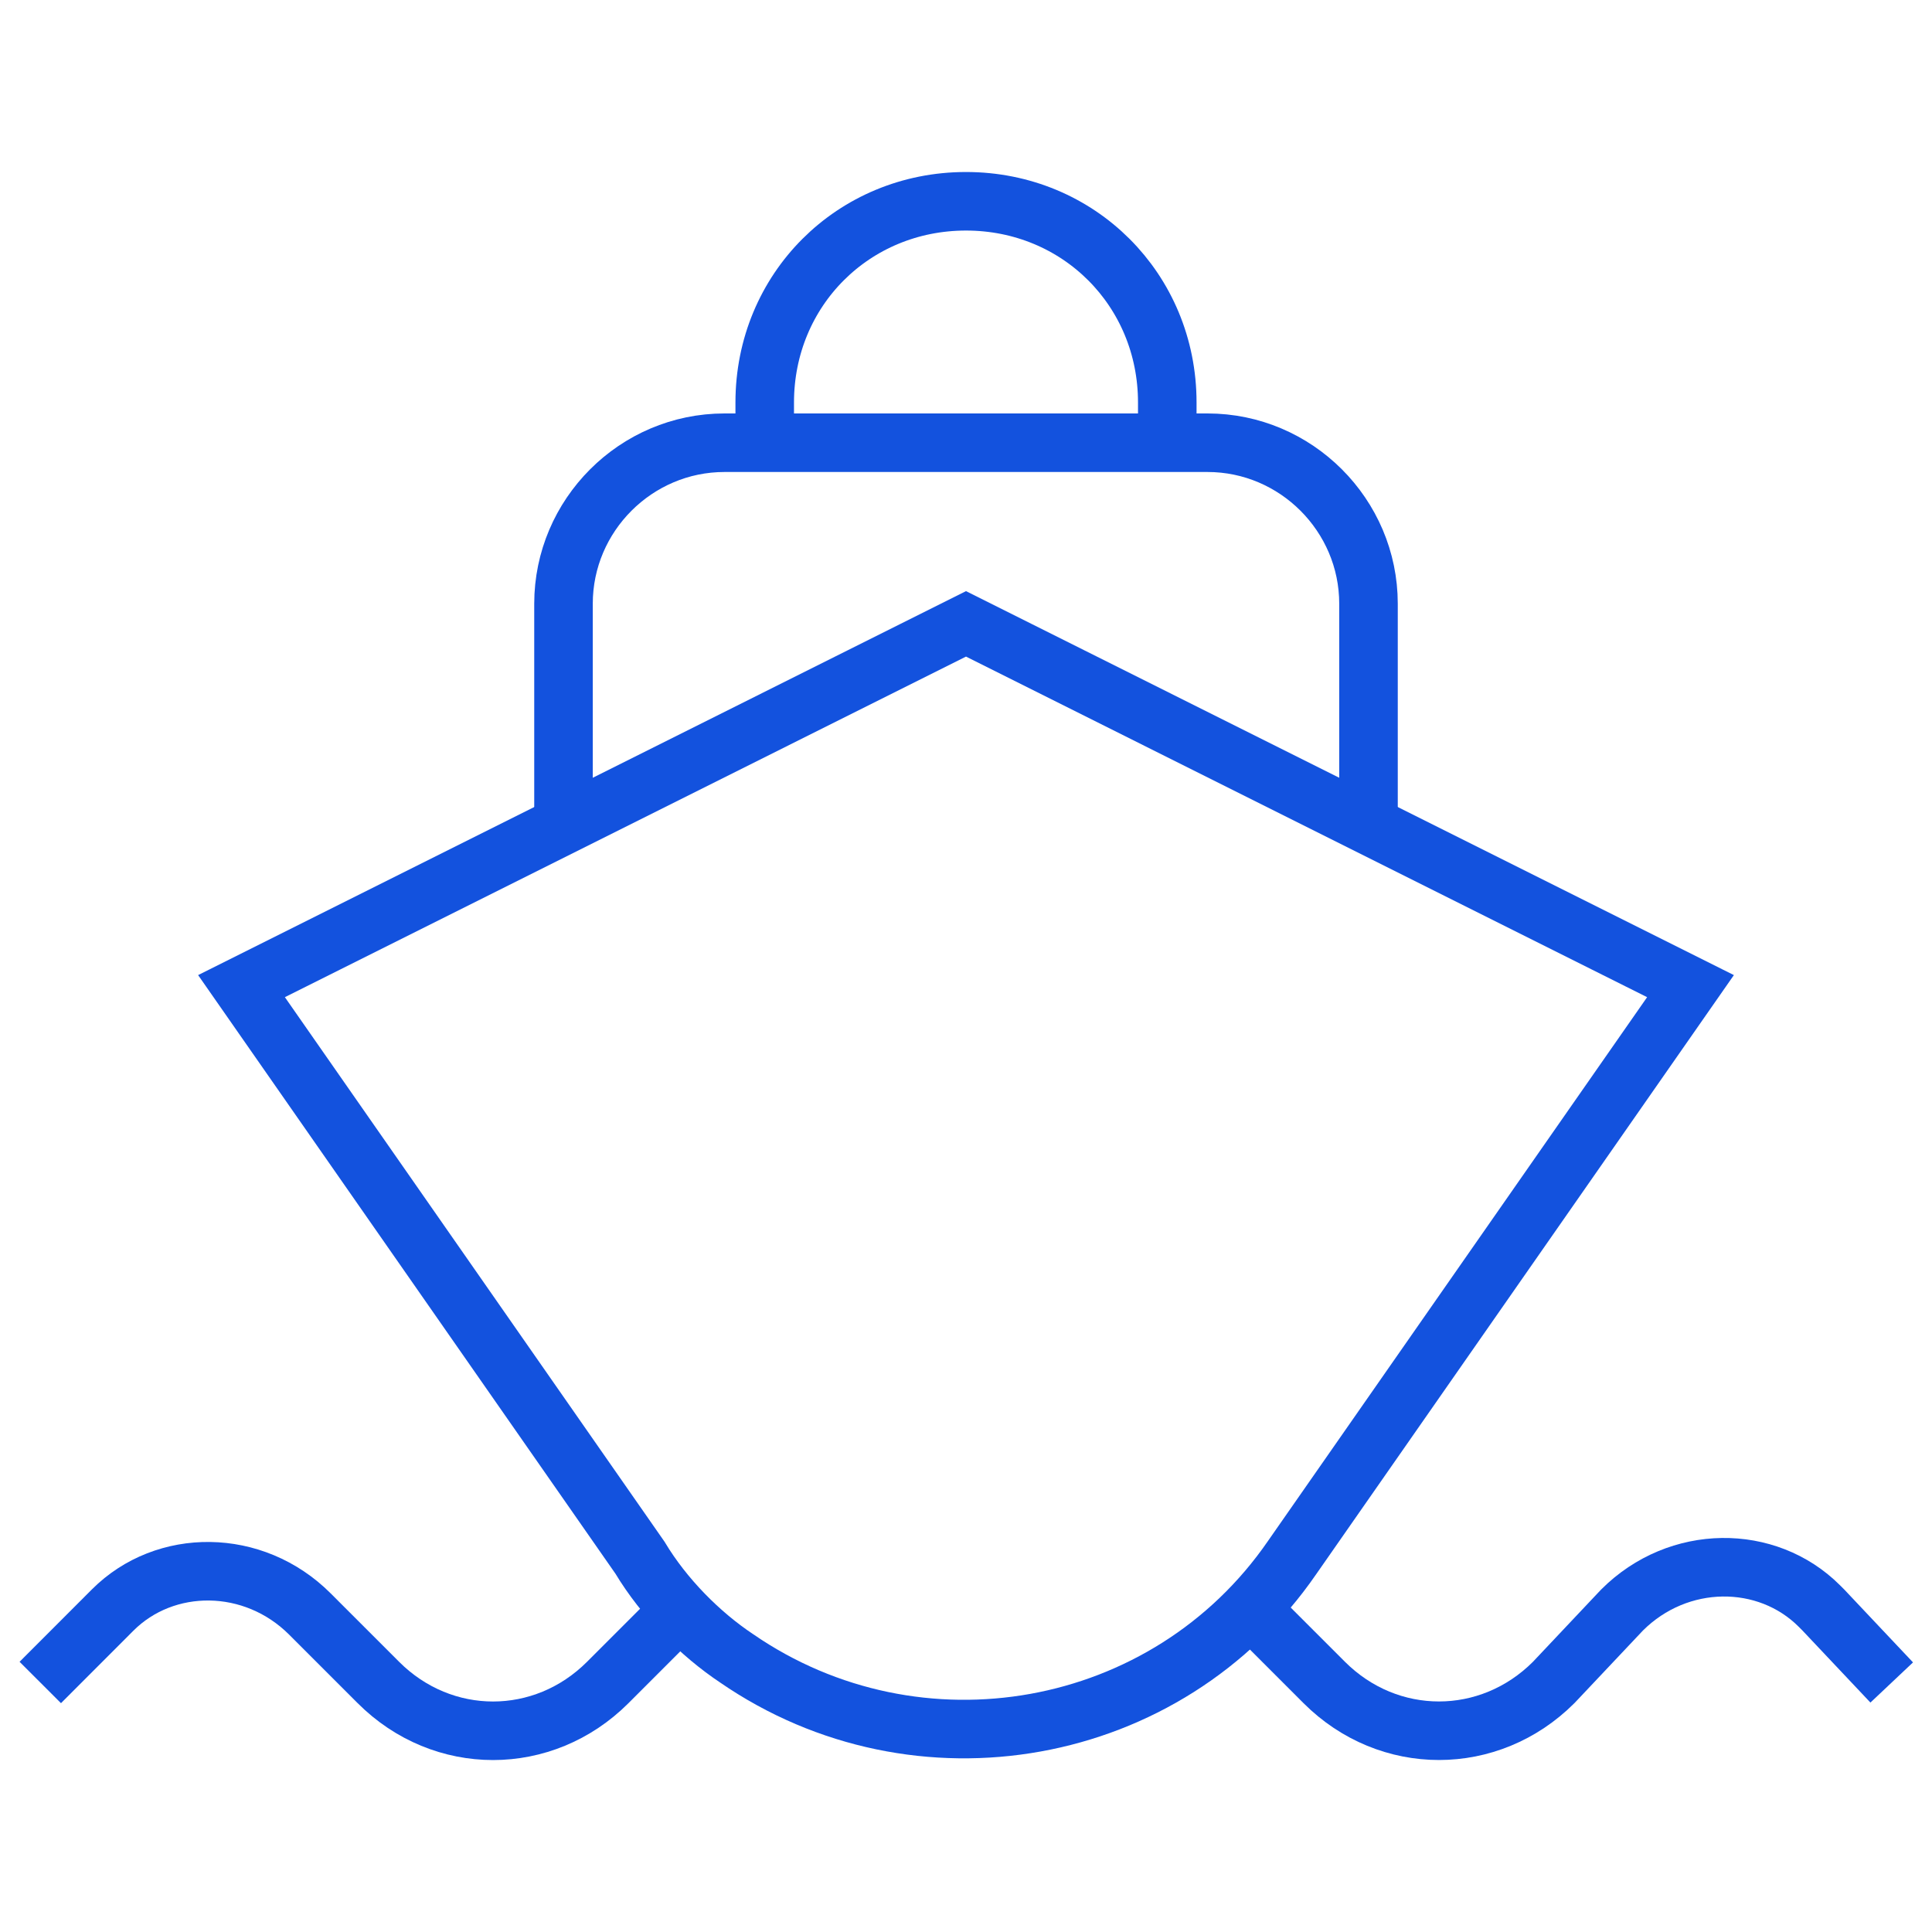
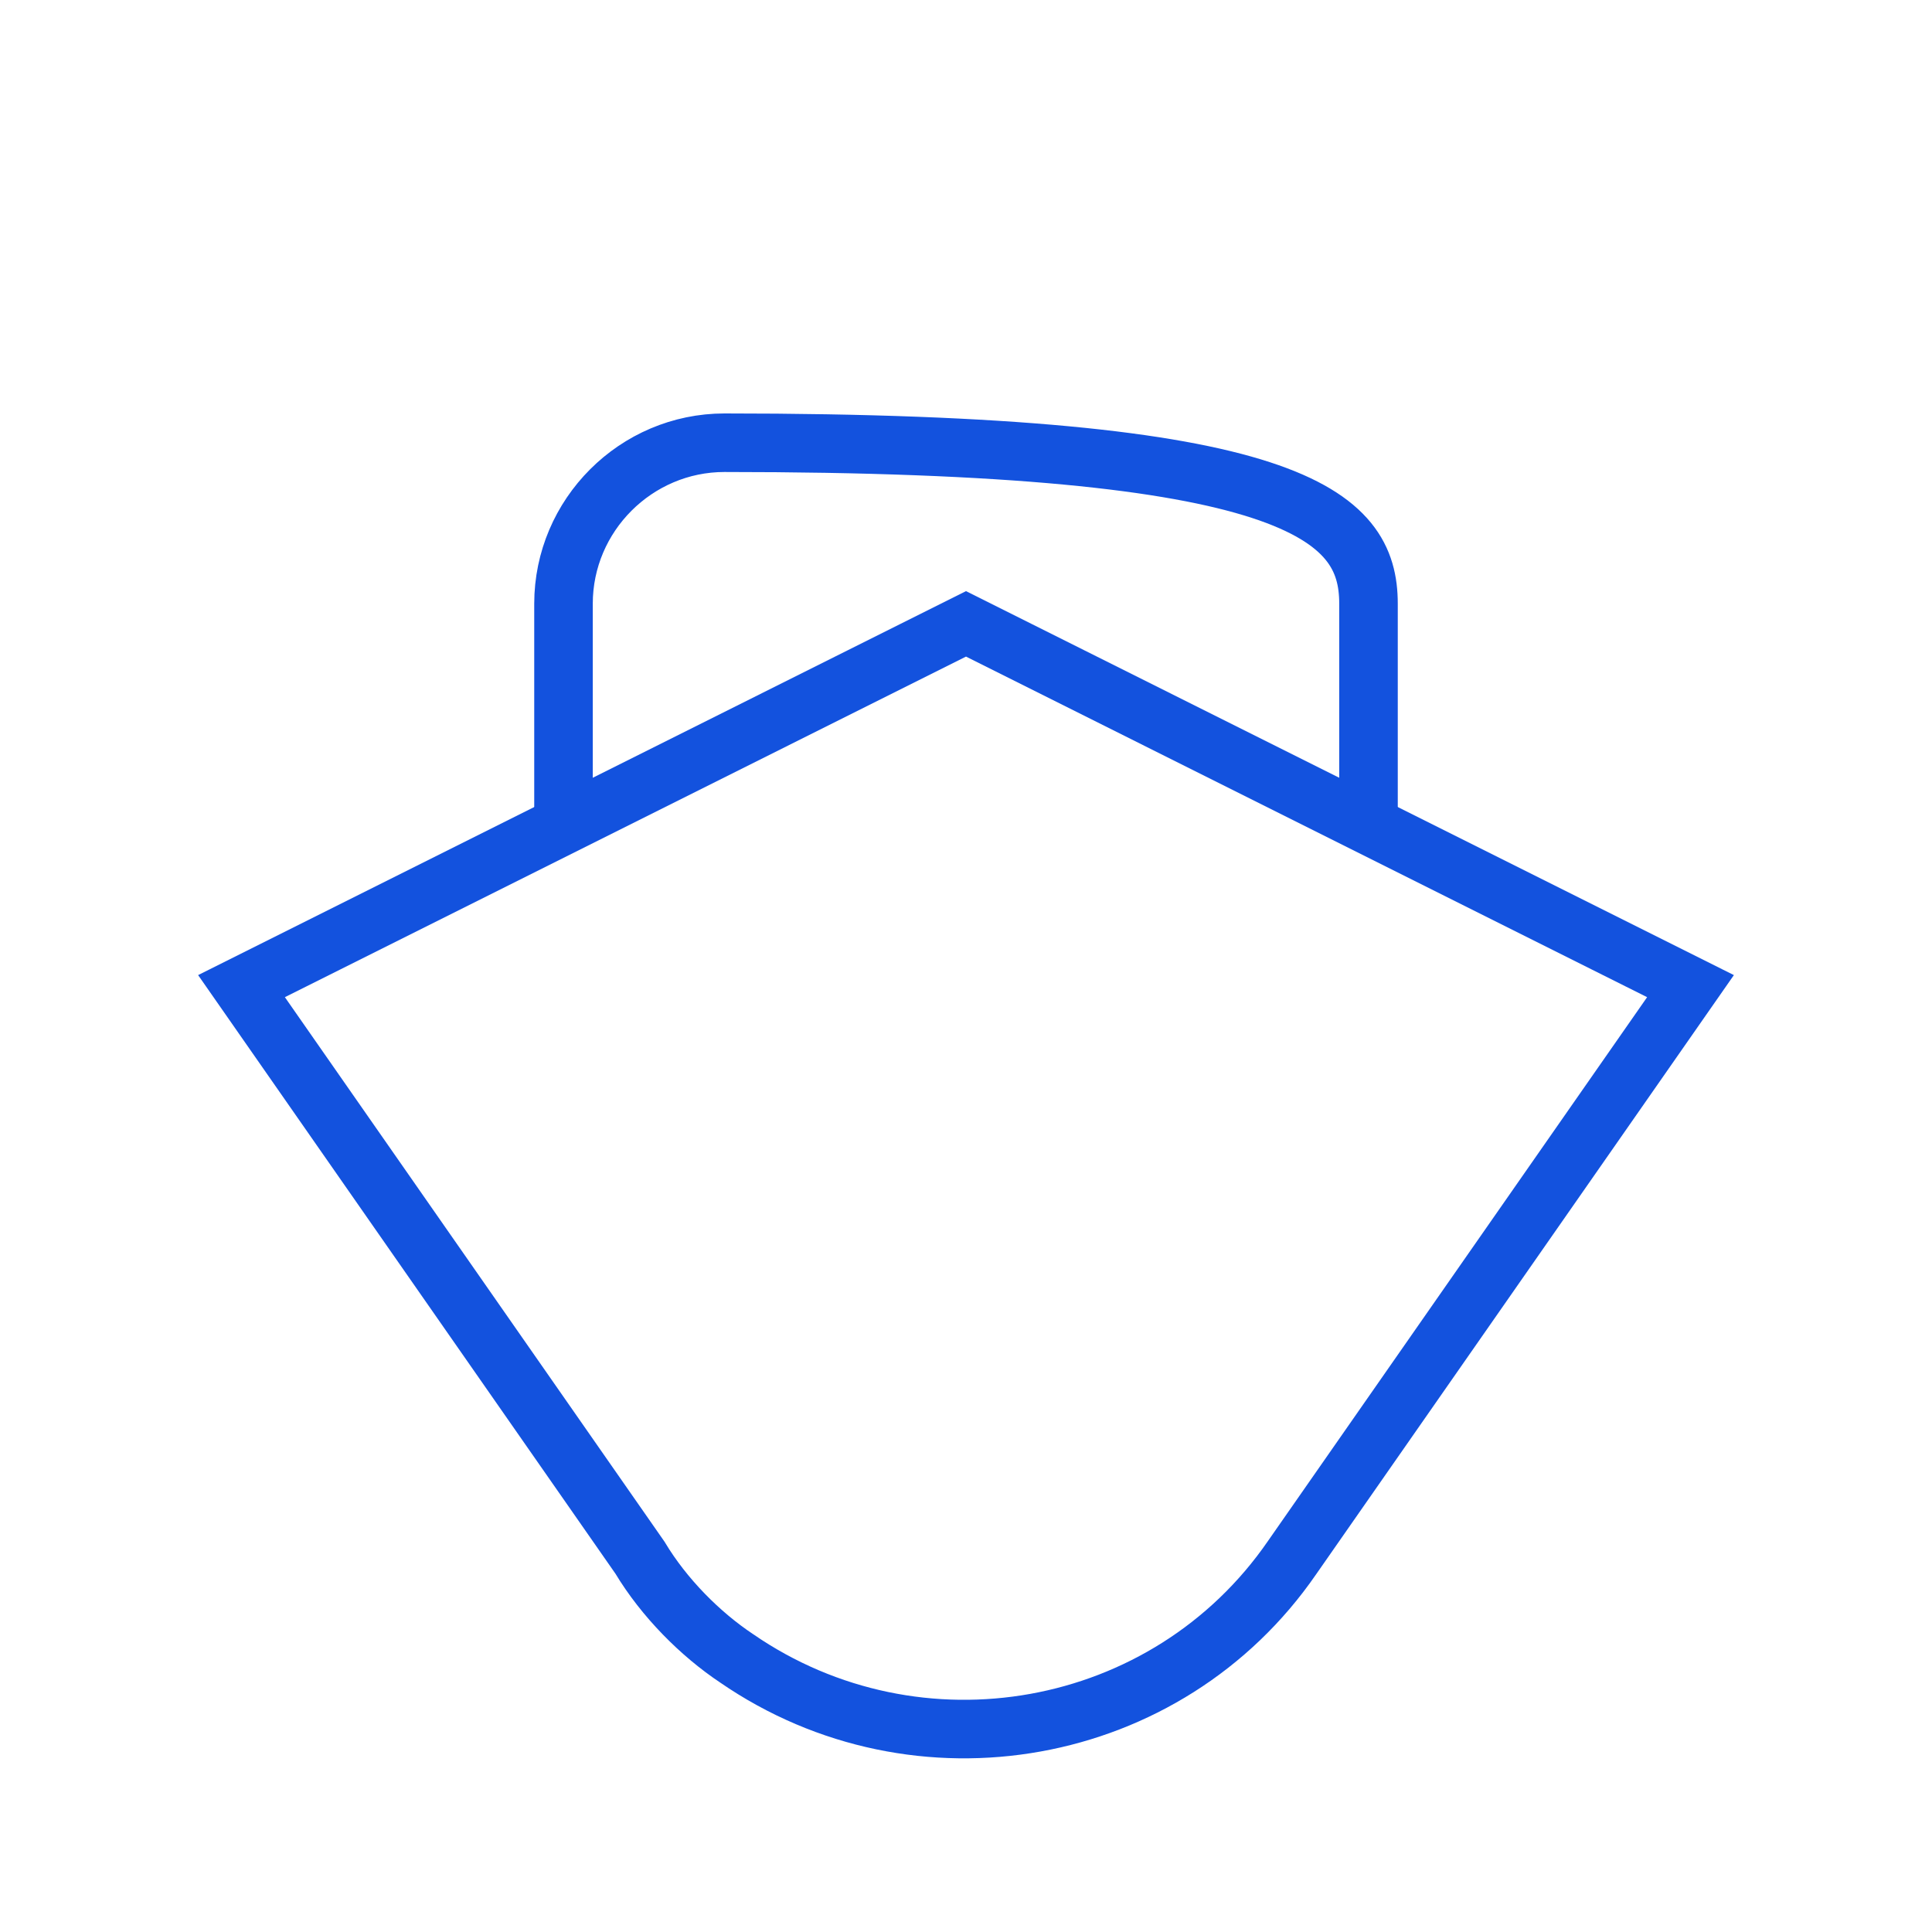
<svg xmlns="http://www.w3.org/2000/svg" width="33" height="33" viewBox="0 0 33 33" fill="none">
  <path d="M10.931 26.606L4.125 16.844L16.5 10.656L28.875 16.844L22.069 26.606C19.938 29.7 15.675 30.456 12.581 28.325C11.963 27.913 11.344 27.294 10.931 26.606Z" stroke="#1352DE" stroke-miterlimit="10" />
-   <path d="M9.625 14.094V10.312C9.625 8.8 10.863 7.562 12.375 7.562H20.625C22.137 7.562 23.375 8.8 23.375 10.312V14.094" stroke="#1352DE" stroke-miterlimit="10" />
-   <path d="M13.062 7.562V6.875C13.062 4.95 14.575 3.438 16.5 3.438C18.425 3.438 19.938 4.95 19.938 6.875V7.562" stroke="#1352DE" stroke-miterlimit="10" />
-   <path d="M21.381 27.5L22.619 28.738C23.719 29.837 25.438 29.837 26.538 28.738L27.706 27.5C28.669 26.538 30.181 26.538 31.075 27.431C31.075 27.431 31.075 27.431 31.144 27.5L32.312 28.738" stroke="#1352DE" stroke-miterlimit="10" />
-   <path d="M11.619 27.5L10.381 28.738C9.281 29.838 7.562 29.838 6.463 28.738L5.294 27.569C4.331 26.606 2.819 26.606 1.925 27.5C1.925 27.5 1.925 27.5 1.856 27.569L0.688 28.738" stroke="#1352DE" stroke-miterlimit="10" />
+   <path d="M9.625 14.094V10.312C9.625 8.8 10.863 7.562 12.375 7.562C22.137 7.562 23.375 8.8 23.375 10.312V14.094" stroke="#1352DE" stroke-miterlimit="10" />
</svg>